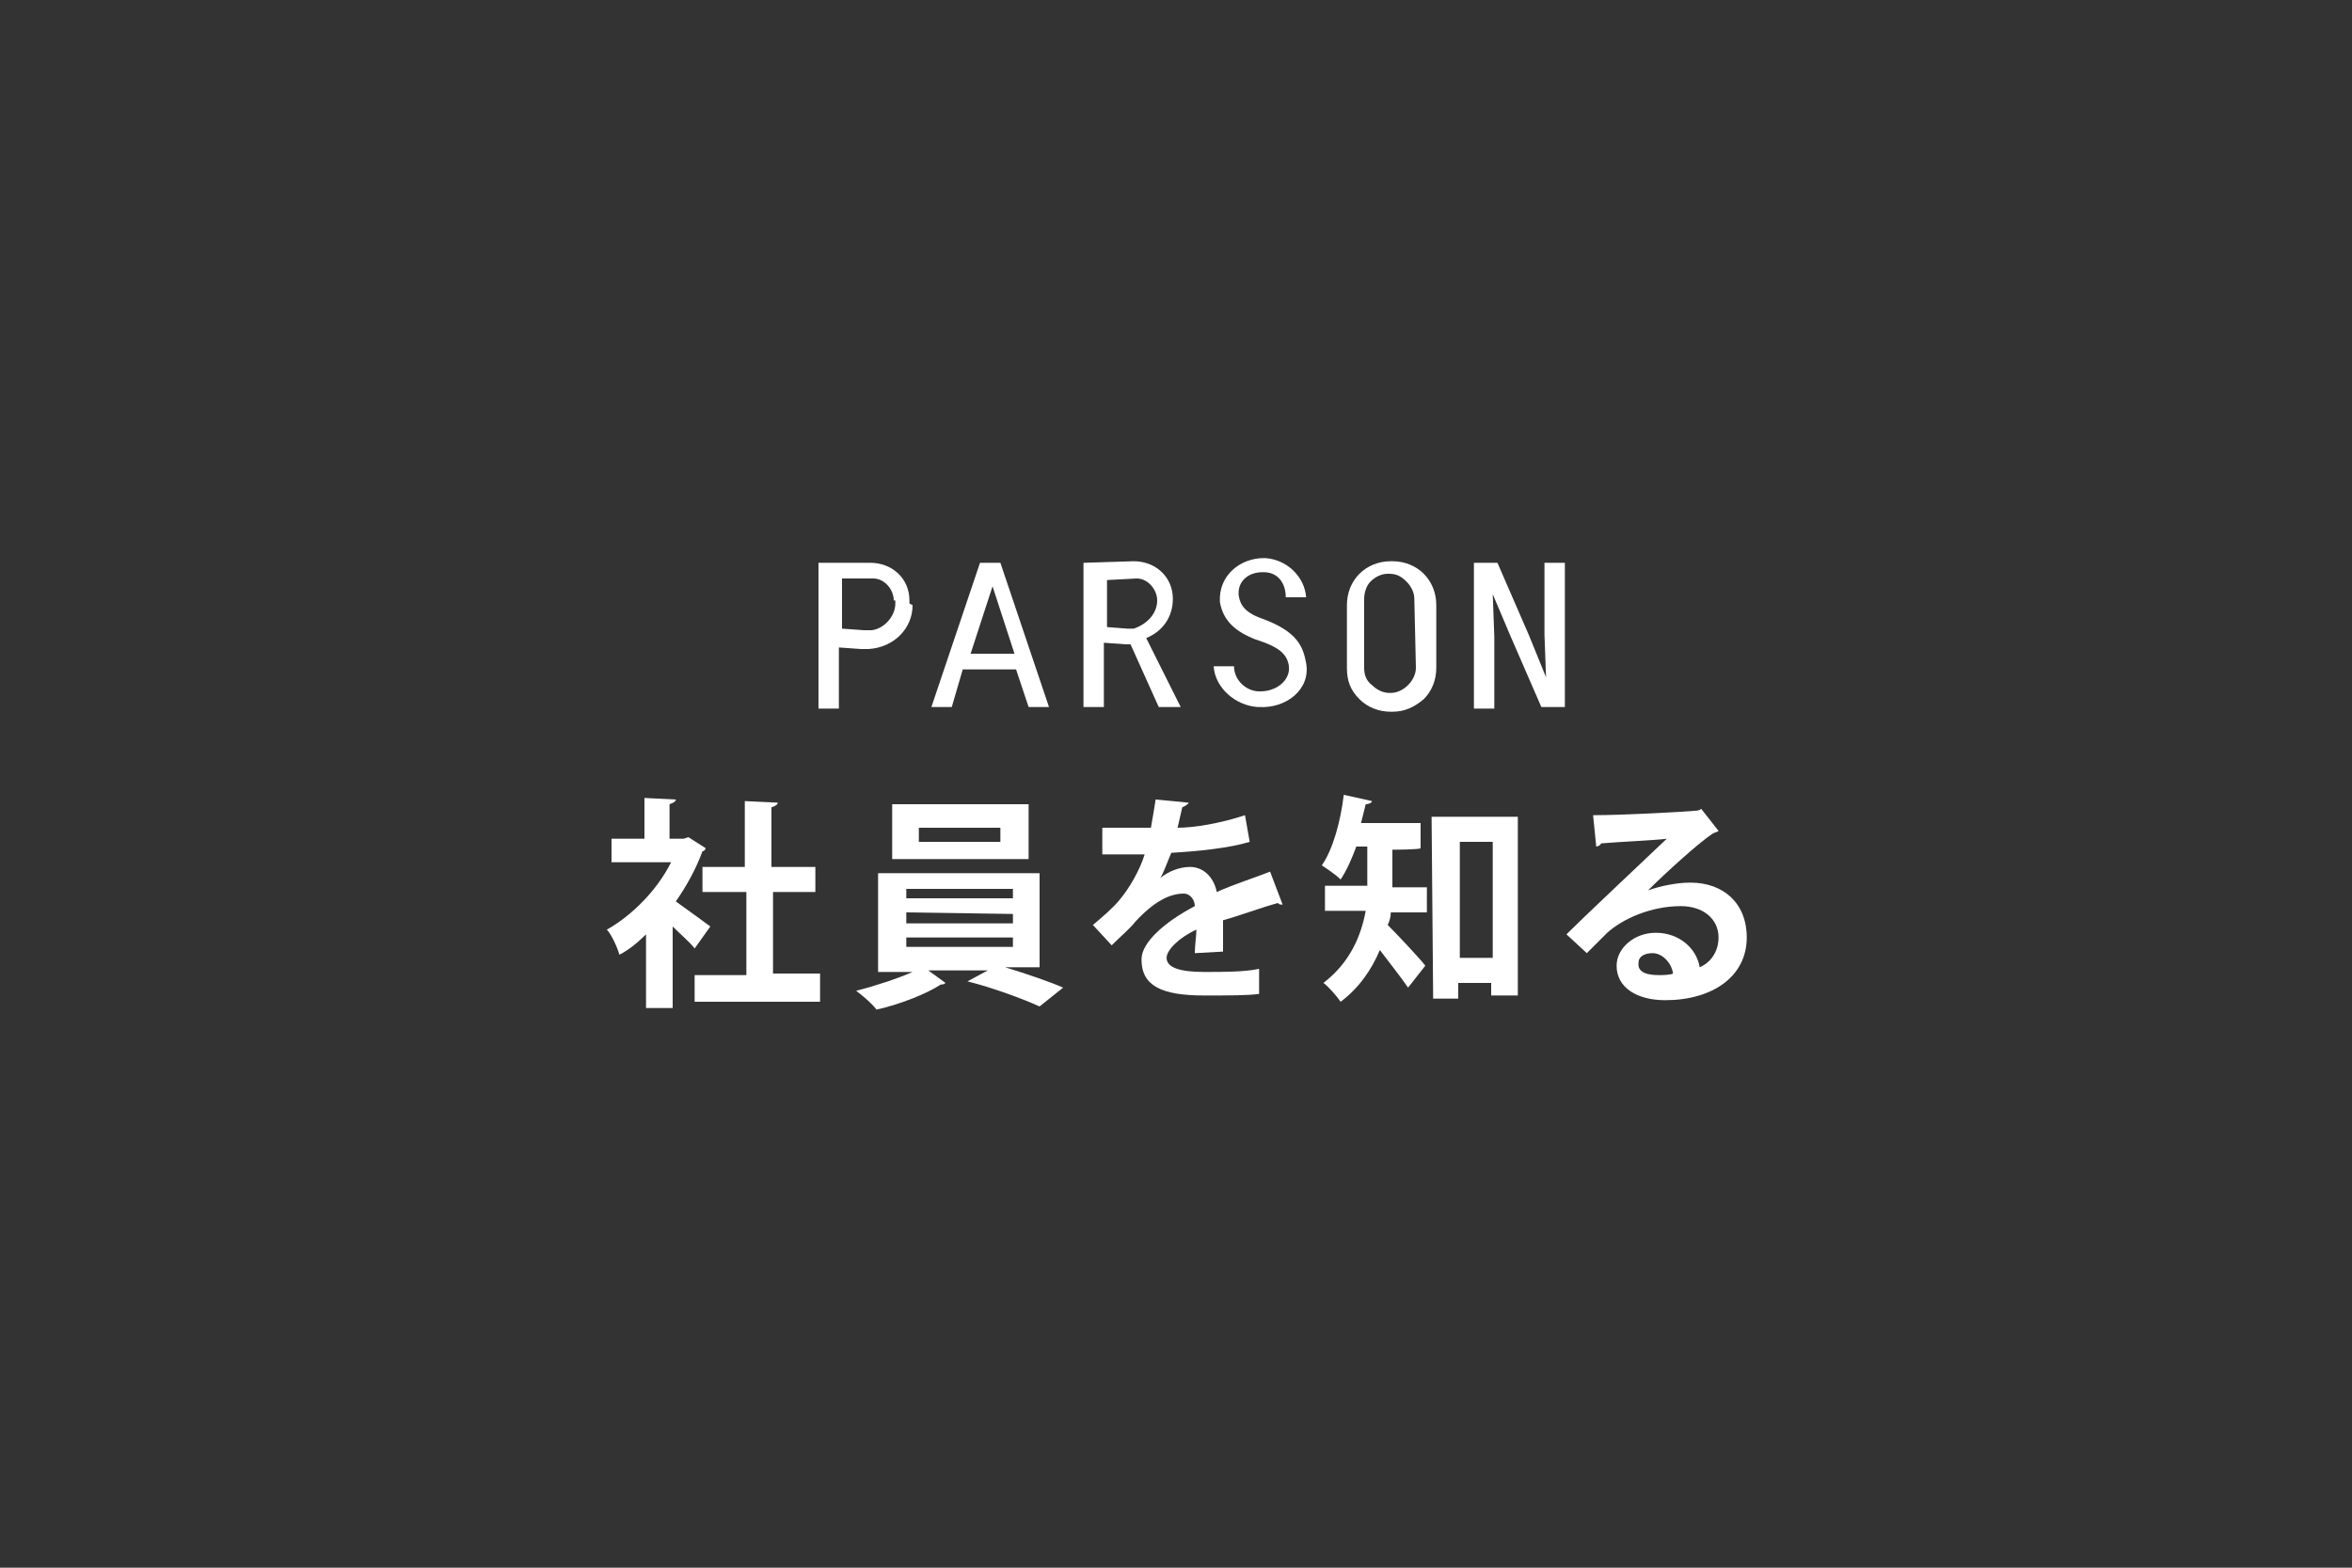
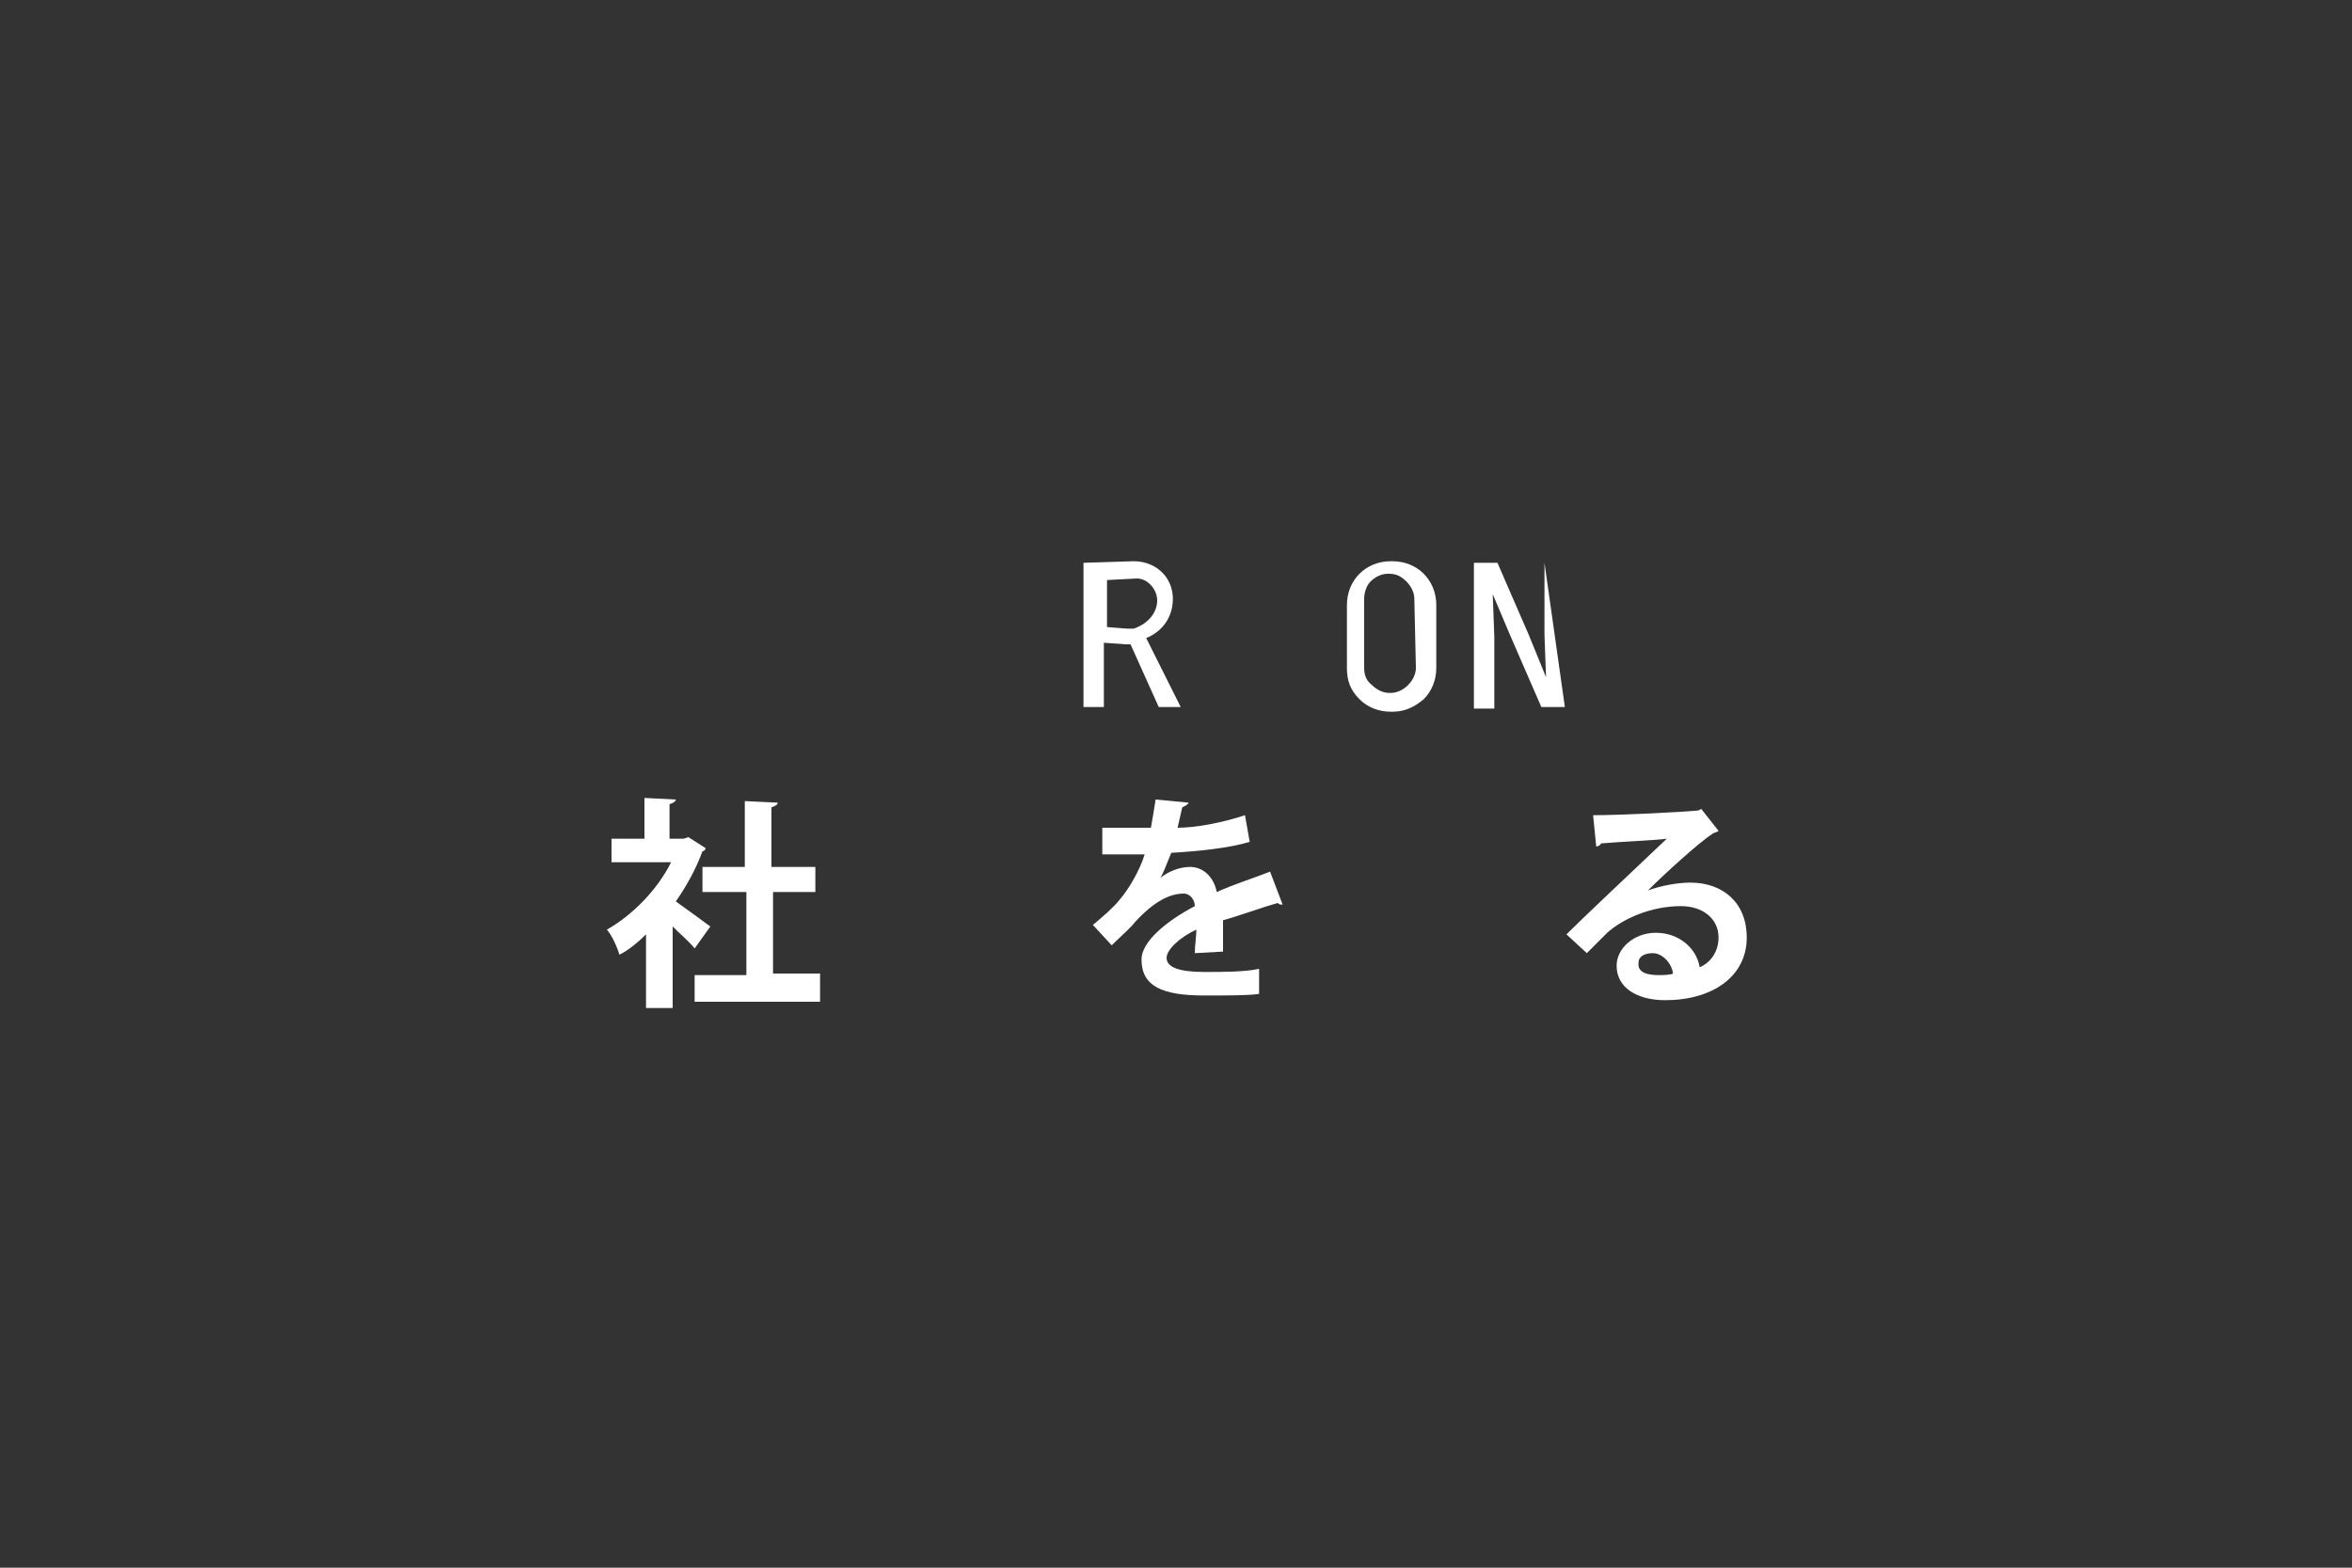
<svg xmlns="http://www.w3.org/2000/svg" version="1.1" id="レイヤー_1" x="0px" y="0px" width="150px" height="100px" viewBox="0 0 150 100" style="enable-background:new 0 0 150 100;" xml:space="preserve">
  <rect x="0" y="0" width="150" height="100" fill="#333333" stroke="none" />
  <style type="text/css">
	.st0{fill:#FFFFFF;}
</style>
  <g>
    <g>
      <g>
-         <path class="st0" d="M58.2,38.6c0,1.5-1.2,2.7-2.8,2.8c-0.2,0-0.3,0-0.5,0l-1.4-0.1v3.9h-1.3v-9.3h3.3c1.4,0,2.5,1,2.5,2.4v0.2     L58.2,38.6L58.2,38.6z M57,38.3c0-0.7-0.6-1.4-1.3-1.4h-2v3.2l1.4,0.1c0.2,0,0.3,0,0.5,0c0.8-0.1,1.5-0.9,1.5-1.7v-0.2     C57.1,38.3,57,38.3,57,38.3z" />
-         <path class="st0" d="M66.9,45.1h-1.3l-0.8-2.4h-3.4l-0.7,2.4h-1.3l3.1-9.2h1.3L66.9,45.1z M64.7,41.7l-1.4-4.3l-1.4,4.3H64.7z" />
        <path class="st0" d="M75.3,45.1h-1.4l-1.8-4c-0.1,0-0.2,0-0.3,0L70.4,41v4.1h-1.3v-9.2l3.2-0.1l0,0c1.4,0,2.5,1,2.5,2.4l0,0     c0,1.2-0.7,2.1-1.7,2.5L75.3,45.1z M73.8,38.3c0-0.7-0.6-1.4-1.3-1.4l0,0L70.6,37v3l1.3,0.1c0.2,0,0.3,0,0.4,0     C73.2,39.8,73.8,39.1,73.8,38.3L73.8,38.3z" />
-         <path class="st0" d="M80.1,40.8c-1.3-0.5-2.1-1.2-2.3-2.4c-0.1-1.7,1.3-2.8,2.8-2.8h0.1c1.4,0.1,2.5,1.2,2.6,2.5H82     c0-0.9-0.5-1.6-1.4-1.6h-0.1c-0.9,0-1.6,0.6-1.5,1.5c0.1,0.6,0.4,1.1,1.6,1.5c2.1,0.8,2.5,1.7,2.7,2.8c0.3,1.7-1.3,2.9-3,2.8     h-0.1c-1.4-0.1-2.7-1.2-2.8-2.6h1.3c0,0.9,0.8,1.6,1.6,1.6h0.1c1,0,1.9-0.7,1.8-1.6C82.1,41.8,81.7,41.3,80.1,40.8z" />
        <path class="st0" d="M91.6,42.6c0,0.8-0.3,1.5-0.8,2c-0.6,0.5-1.2,0.8-2,0.8h-0.1c-0.8,0-1.5-0.3-2-0.8c-0.6-0.6-0.8-1.2-0.8-2     v-4c0-0.8,0.3-1.5,0.8-2s1.2-0.8,2-0.8h0.1c0.8,0,1.5,0.3,2,0.8s0.8,1.2,0.8,2V42.6z M90.2,38.2c0-0.4-0.2-0.8-0.5-1.1     c-0.3-0.3-0.6-0.5-1.1-0.5h-0.1c-0.4,0-0.8,0.2-1.1,0.5c-0.3,0.3-0.4,0.8-0.4,1.1v4.4c0,0.4,0.1,0.8,0.5,1.1     c0.3,0.3,0.7,0.5,1.1,0.5h0.1c0.4,0,0.8-0.2,1.1-0.5c0.3-0.3,0.5-0.7,0.5-1.1L90.2,38.2L90.2,38.2z" />
-         <path class="st0" d="M99.8,45.1L99.8,45.1h-1.3h-0.2l-2-4.6l-1.1-2.6l0.1,2.7v4.6H94v-9.3h0.1h1.2h0.2l2,4.6l1.1,2.7l-0.1-2.7     v-4.6h1.3L99.8,45.1L99.8,45.1z" />
+         <path class="st0" d="M99.8,45.1L99.8,45.1h-1.3h-0.2l-2-4.6l-1.1-2.6l0.1,2.7v4.6H94v-9.3h0.1h1.2h0.2l2,4.6l1.1,2.7l-0.1-2.7     v-4.6L99.8,45.1L99.8,45.1z" />
      </g>
    </g>
    <g>
      <path class="st0" d="M45,54.1c0,0.1-0.1,0.2-0.2,0.2c-0.4,1.1-1,2.2-1.7,3.2c0.7,0.5,1.8,1.3,2.2,1.6l-1,1.4    c-0.3-0.4-0.9-0.9-1.4-1.4v5.2h-1.7v-4.7c-0.5,0.5-1.1,1-1.7,1.3c-0.1-0.4-0.5-1.3-0.8-1.6c1.6-0.9,3.2-2.5,4.1-4.3H39v-1.5h2.1    v-2.6l2,0.1c0,0.1-0.1,0.2-0.4,0.3v2.2h0.9l0.3-0.1L45,54.1z M49.3,62.1h3v1.8h-8v-1.7h3.3v-5.3h-2.8v-1.6h2.7v-4.2l2.1,0.1    c0,0.1-0.1,0.2-0.4,0.3v3.8H52v1.6h-2.7V62.1L49.3,62.1z" />
-       <path class="st0" d="M66.3,61.7h-2.2c1.3,0.4,2.8,0.9,3.7,1.3l-1.5,1.2c-1.1-0.5-3-1.2-4.6-1.6l1.3-0.7h-3.8l1.1,0.8    c-0.1,0.1-0.2,0.1-0.3,0.1c-0.9,0.6-2.7,1.3-4.1,1.6c-0.3-0.4-0.9-0.9-1.3-1.2c1.2-0.3,2.7-0.8,3.6-1.2H56v-6.3h10.3V61.7    L66.3,61.7z M65.6,51.3v3.5h-8.7v-3.5C56.8,51.3,65.6,51.3,65.6,51.3z M57.8,56.7v0.6h6.8v-0.6H57.8z M57.8,58.2v0.7h6.8v-0.6    L57.8,58.2L57.8,58.2z M57.8,59.8v0.6h6.8v-0.6H57.8z M63.8,53.7v-0.9h-5.2v0.9H63.8z" />
      <path class="st0" d="M81.8,57.7L81.8,57.7c-0.2,0-0.2,0-0.3-0.1c-1.1,0.3-2.4,0.8-3.5,1.1c0,0.3,0,0.6,0,0.9c0,0.3,0,0.7,0,1.1    l-1.8,0.1c0-0.5,0.1-1.1,0.1-1.5c-1.1,0.5-1.9,1.3-1.9,1.8c0,0.6,0.8,0.9,2.4,0.9c1.2,0,2.6,0,3.5-0.2v1.6    c-0.7,0.1-1.9,0.1-3.5,0.1c-2.7,0-4-0.6-4-2.3c0-1.1,1.5-2.4,3.4-3.4c0-0.4-0.3-0.8-0.7-0.8c-0.9,0-1.9,0.5-3.1,1.8    c-0.3,0.4-0.9,0.9-1.5,1.5L69.7,59c0.6-0.5,1.3-1.1,1.7-1.6c0.6-0.7,1.3-1.9,1.6-2.9h-0.5c-0.3,0-1.8,0-2.2,0v-1.7    c0.8,0,1.8,0,2.4,0h0.7c0.1-0.6,0.2-1.1,0.3-1.8l2.1,0.2c0,0.1-0.2,0.2-0.4,0.3c-0.1,0.4-0.2,0.9-0.3,1.3c1.1,0,2.8-0.3,4.3-0.8    l0.3,1.7c-1.3,0.4-3.3,0.6-5,0.7c-0.3,0.7-0.5,1.3-0.7,1.6l0,0c0.5-0.4,1.2-0.7,1.9-0.7c0.8,0,1.5,0.6,1.7,1.6    c1.1-0.5,2.4-0.9,3.4-1.3L81.8,57.7z" />
-       <path class="st0" d="M88.8,54.2v1.9c0,0.2,0,0.3,0,0.5H91v1.6h-2.3c0,0.3-0.1,0.6-0.2,0.8c0.7,0.7,2.1,2.2,2.4,2.6l-1.1,1.4    c-0.4-0.6-1.2-1.6-1.8-2.4c-0.5,1.2-1.3,2.4-2.5,3.3c-0.2-0.3-0.8-1-1.1-1.2c1.7-1.3,2.4-3,2.7-4.6h-2.6v-1.6h2.7    c0-0.2,0-0.4,0-0.5V54h-0.7c-0.3,0.8-0.6,1.5-1,2.1c-0.3-0.3-0.9-0.7-1.2-0.9c0.7-1,1.2-2.8,1.4-4.5l1.8,0.4    c0,0.1-0.2,0.2-0.4,0.2c-0.1,0.4-0.2,0.8-0.3,1.2h3.8v1.6C90.6,54.2,88.8,54.2,88.8,54.2z M91.3,52.1h5.5v11.4h-1.7v-0.8H93v1    h-1.6L91.3,52.1L91.3,52.1z M93.1,61.1h2.1v-7.4h-2.1V61.1z" />
      <path class="st0" d="M105.1,56.8c0.8-0.3,1.9-0.5,2.7-0.5c2.1,0,3.6,1.3,3.6,3.5c0,2.5-2.2,4-5.2,4c-1.8,0-3.1-0.8-3.1-2.2    c0-1.1,1.1-2.1,2.5-2.1c1.5,0,2.6,1,2.8,2.2c0.7-0.3,1.2-1,1.2-1.9c0-1.2-1-2-2.4-2c-1.9,0-3.7,0.8-4.7,1.7    c-0.3,0.3-0.9,0.9-1.3,1.3l-1.3-1.2c1-1,4.5-4.3,6.4-6.1c-0.7,0.1-3.1,0.2-4.2,0.3c0,0.1-0.2,0.2-0.3,0.2l-0.2-2    c1.8,0,5.7-0.2,6.7-0.3l0.2-0.1l1.1,1.4c-0.1,0.1-0.3,0.1-0.4,0.2C108.4,53.7,106.2,55.7,105.1,56.8L105.1,56.8z M105.8,62.2    c0.2,0,0.7,0,0.9-0.1c-0.1-0.7-0.7-1.3-1.3-1.3c-0.5,0-0.9,0.2-0.9,0.6C104.4,62.1,105.2,62.2,105.8,62.2z" />
    </g>
  </g>
</svg>